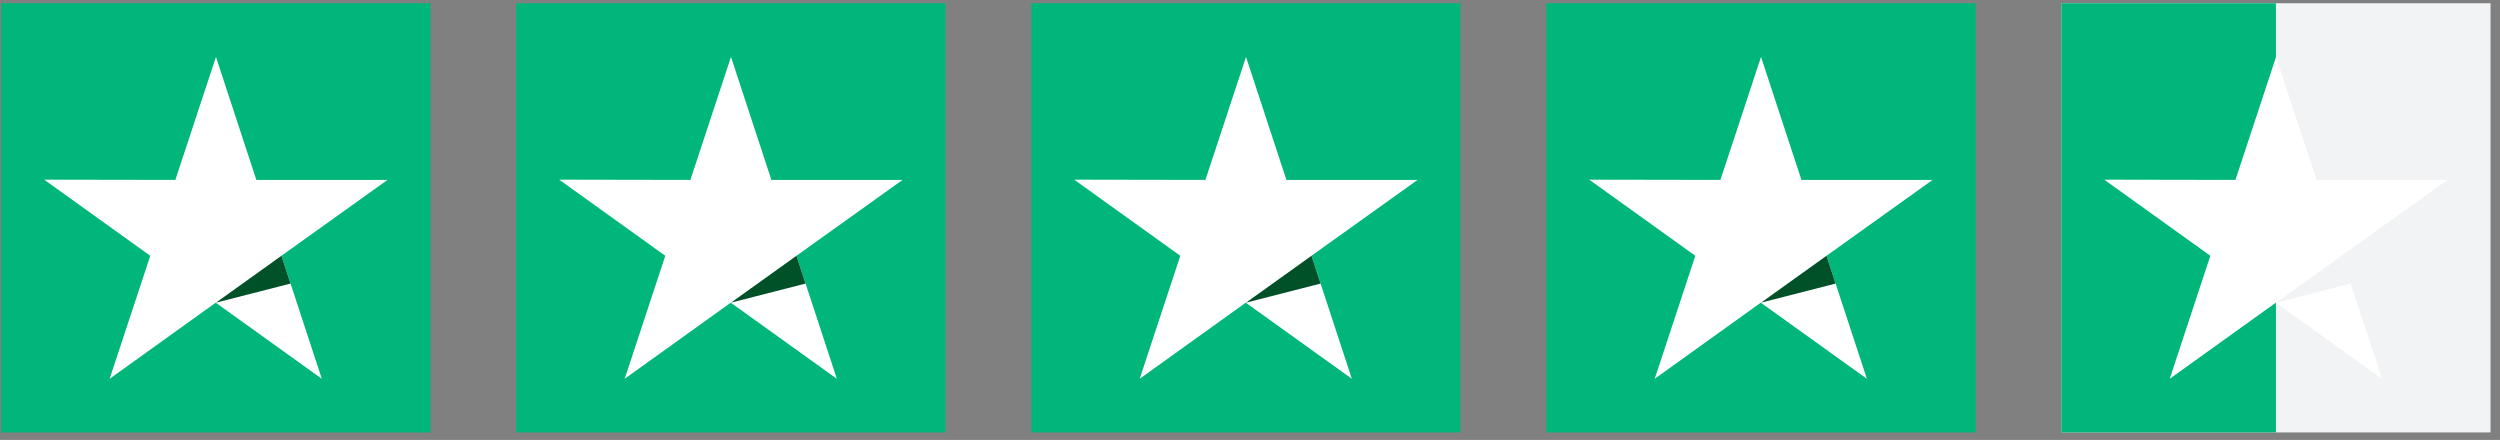
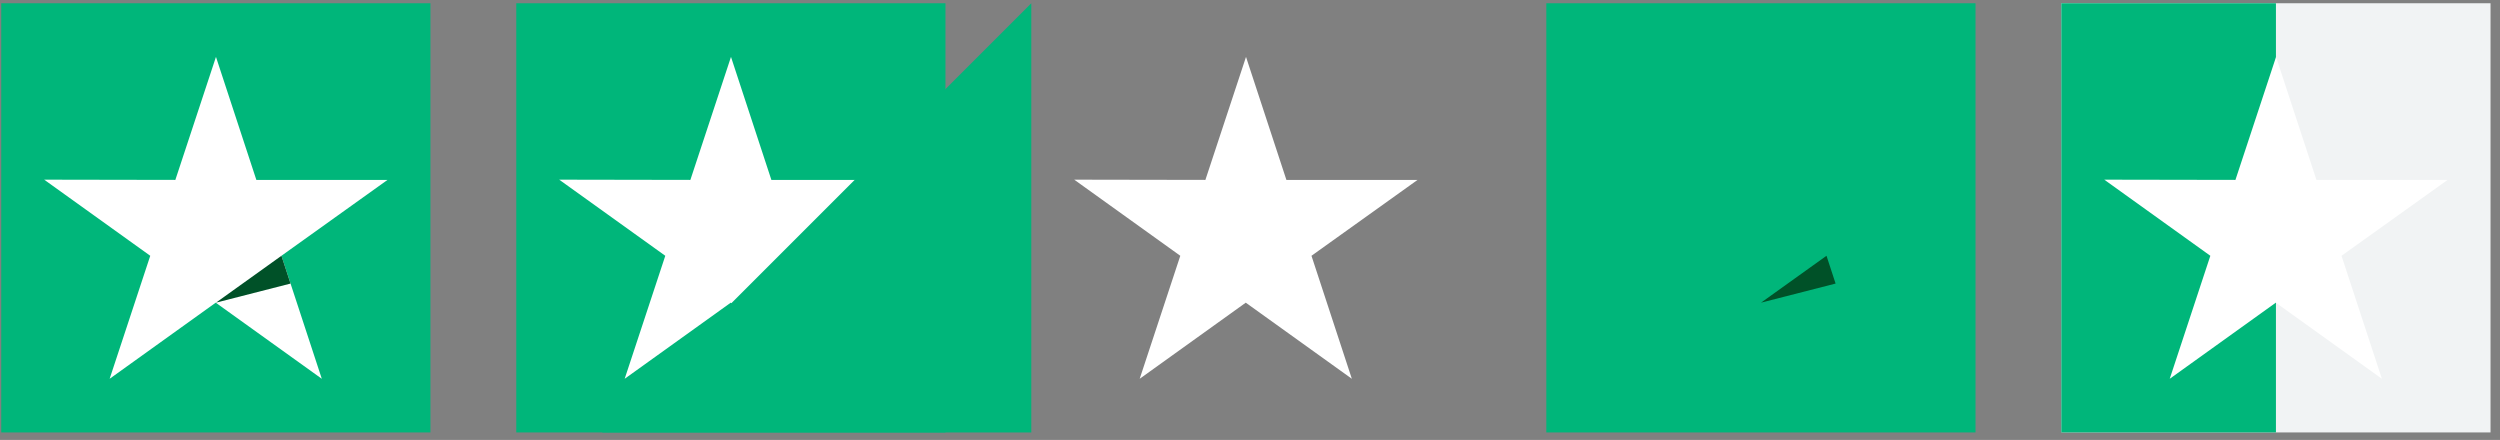
<svg xmlns="http://www.w3.org/2000/svg" width="233" height="41" fill="none">
  <rect width="100%" height="100%" fill="#808080" stroke="none" />
  <path fill="#00B67A" d="M.117.303h40v40h-40z" />
  <path fill="#fff" d="M36.117 16.767H23.892L20.128 5.303l-3.785 11.464-12.226-.022 9.887 7.094-3.785 11.464 9.887-7.094 9.887 7.094-3.763-11.464 9.887-7.072Z" />
  <path fill="#005128" d="m27.077 26.43-.847-2.592-6.101 4.37 6.948-1.779Z" />
  <path fill="#00B67A" d="M48.117.303h40v40h-40z" />
  <path fill="#fff" d="M84.117 16.767H71.892L68.128 5.303l-3.785 11.464-12.226-.022 9.888 7.094-3.786 11.464 9.887-7.094 9.887 7.094-3.763-11.464 9.887-7.072Z" />
-   <path fill="#005128" d="m75.077 26.43-.846-2.592-6.102 4.37 6.948-1.779Z" />
-   <path fill="#00B67A" d="M96.117.303h40v40h-40z" />
+   <path fill="#00B67A" d="M96.117.303v40h-40z" />
  <path fill="#fff" d="M132.117 16.767h-12.225l-3.764-11.464-3.785 11.464-12.226-.022 9.887 7.094-3.785 11.464 9.887-7.094 9.887 7.094-3.763-11.464 9.887-7.072Z" />
-   <path fill="#005128" d="m123.077 26.43-.847-2.592-6.101 4.37 6.948-1.779Z" />
  <path fill="#00B67A" d="M144.117.303h40v40h-40z" />
-   <path fill="#fff" d="M180.117 16.767h-12.225l-3.764-11.464-3.785 11.464-12.226-.022 9.887 7.094-3.785 11.464 9.887-7.094 9.887 7.094-3.763-11.464 9.887-7.072Z" />
  <path fill="#005128" d="m171.077 26.43-.847-2.592-6.101 4.37 6.948-1.779Z" />
  <path fill="#F1F3F4" d="M192.117.303h40v40h-40z" />
  <path fill="#00B67A" d="M192.117.303h20v40h-20z" />
  <path fill="#fff" d="M228.117 16.767h-12.225l-3.764-11.464-3.785 11.464-12.226-.022 9.887 7.094-3.785 11.464 9.887-7.094 9.887 7.094-3.763-11.464 9.887-7.072Z" />
-   <path fill="#F1F3F4" d="m219.077 26.43-.847-2.592-6.101 4.37 6.948-1.779Z" />
</svg>